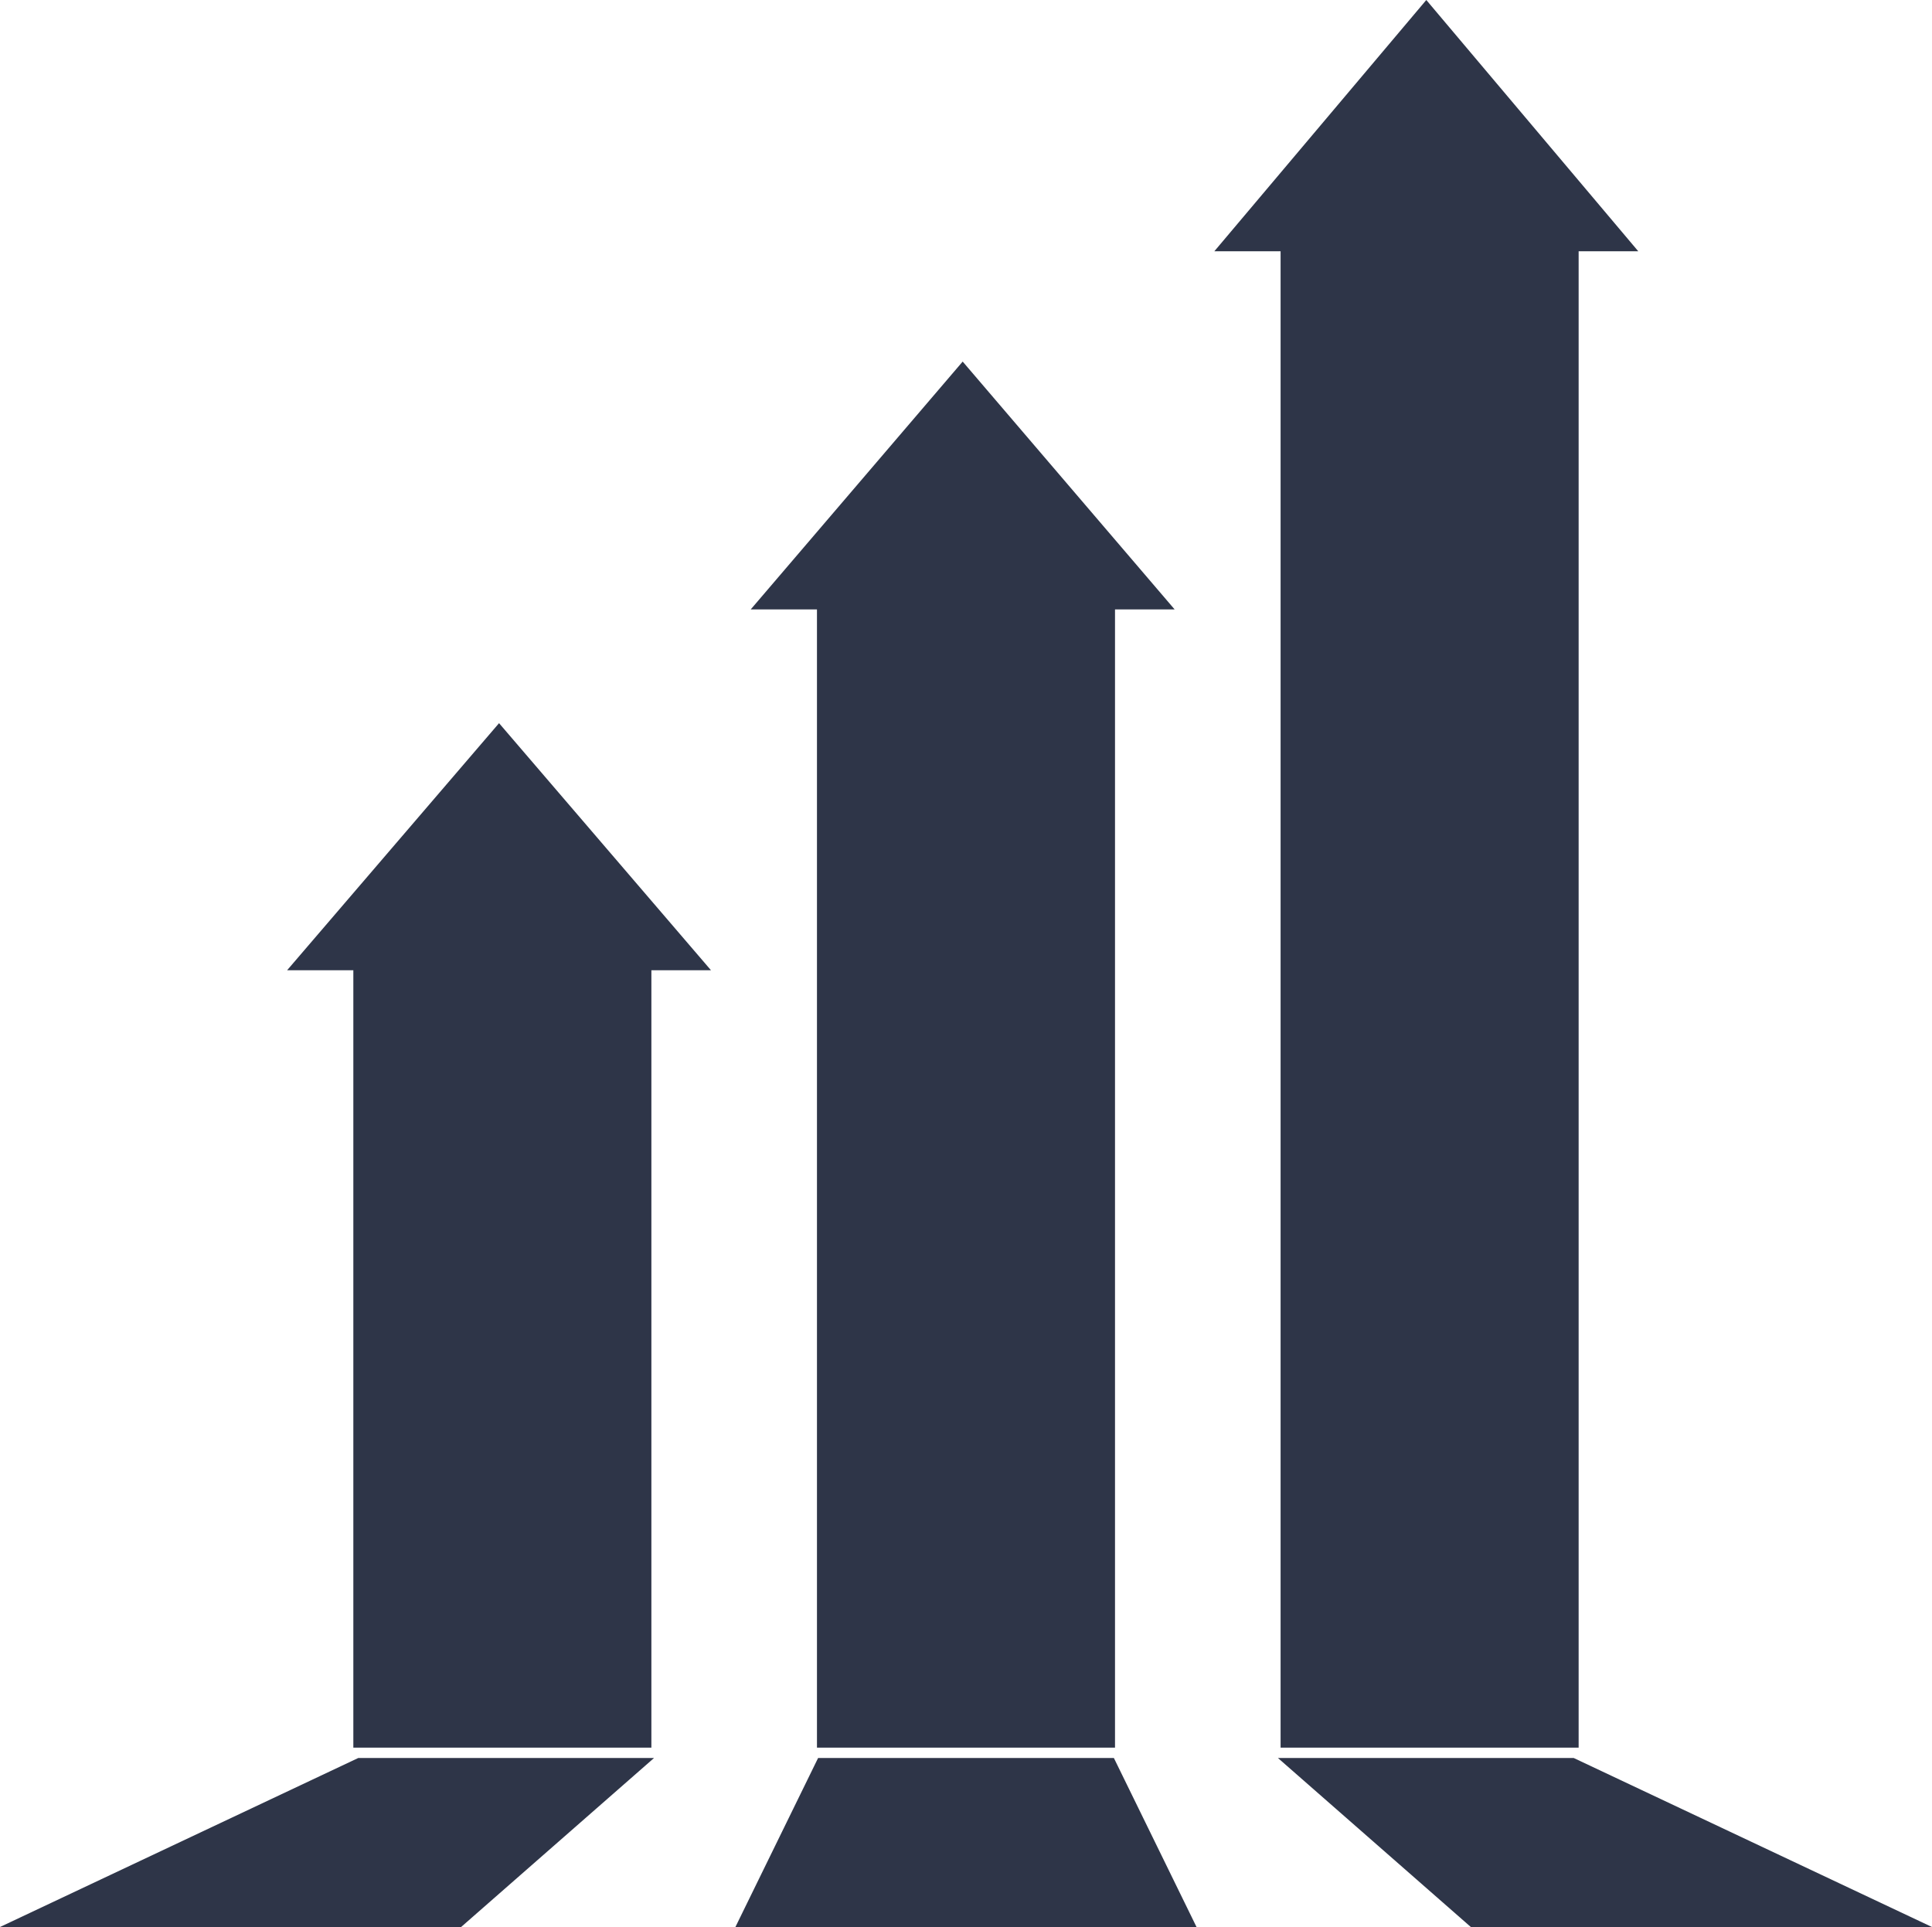
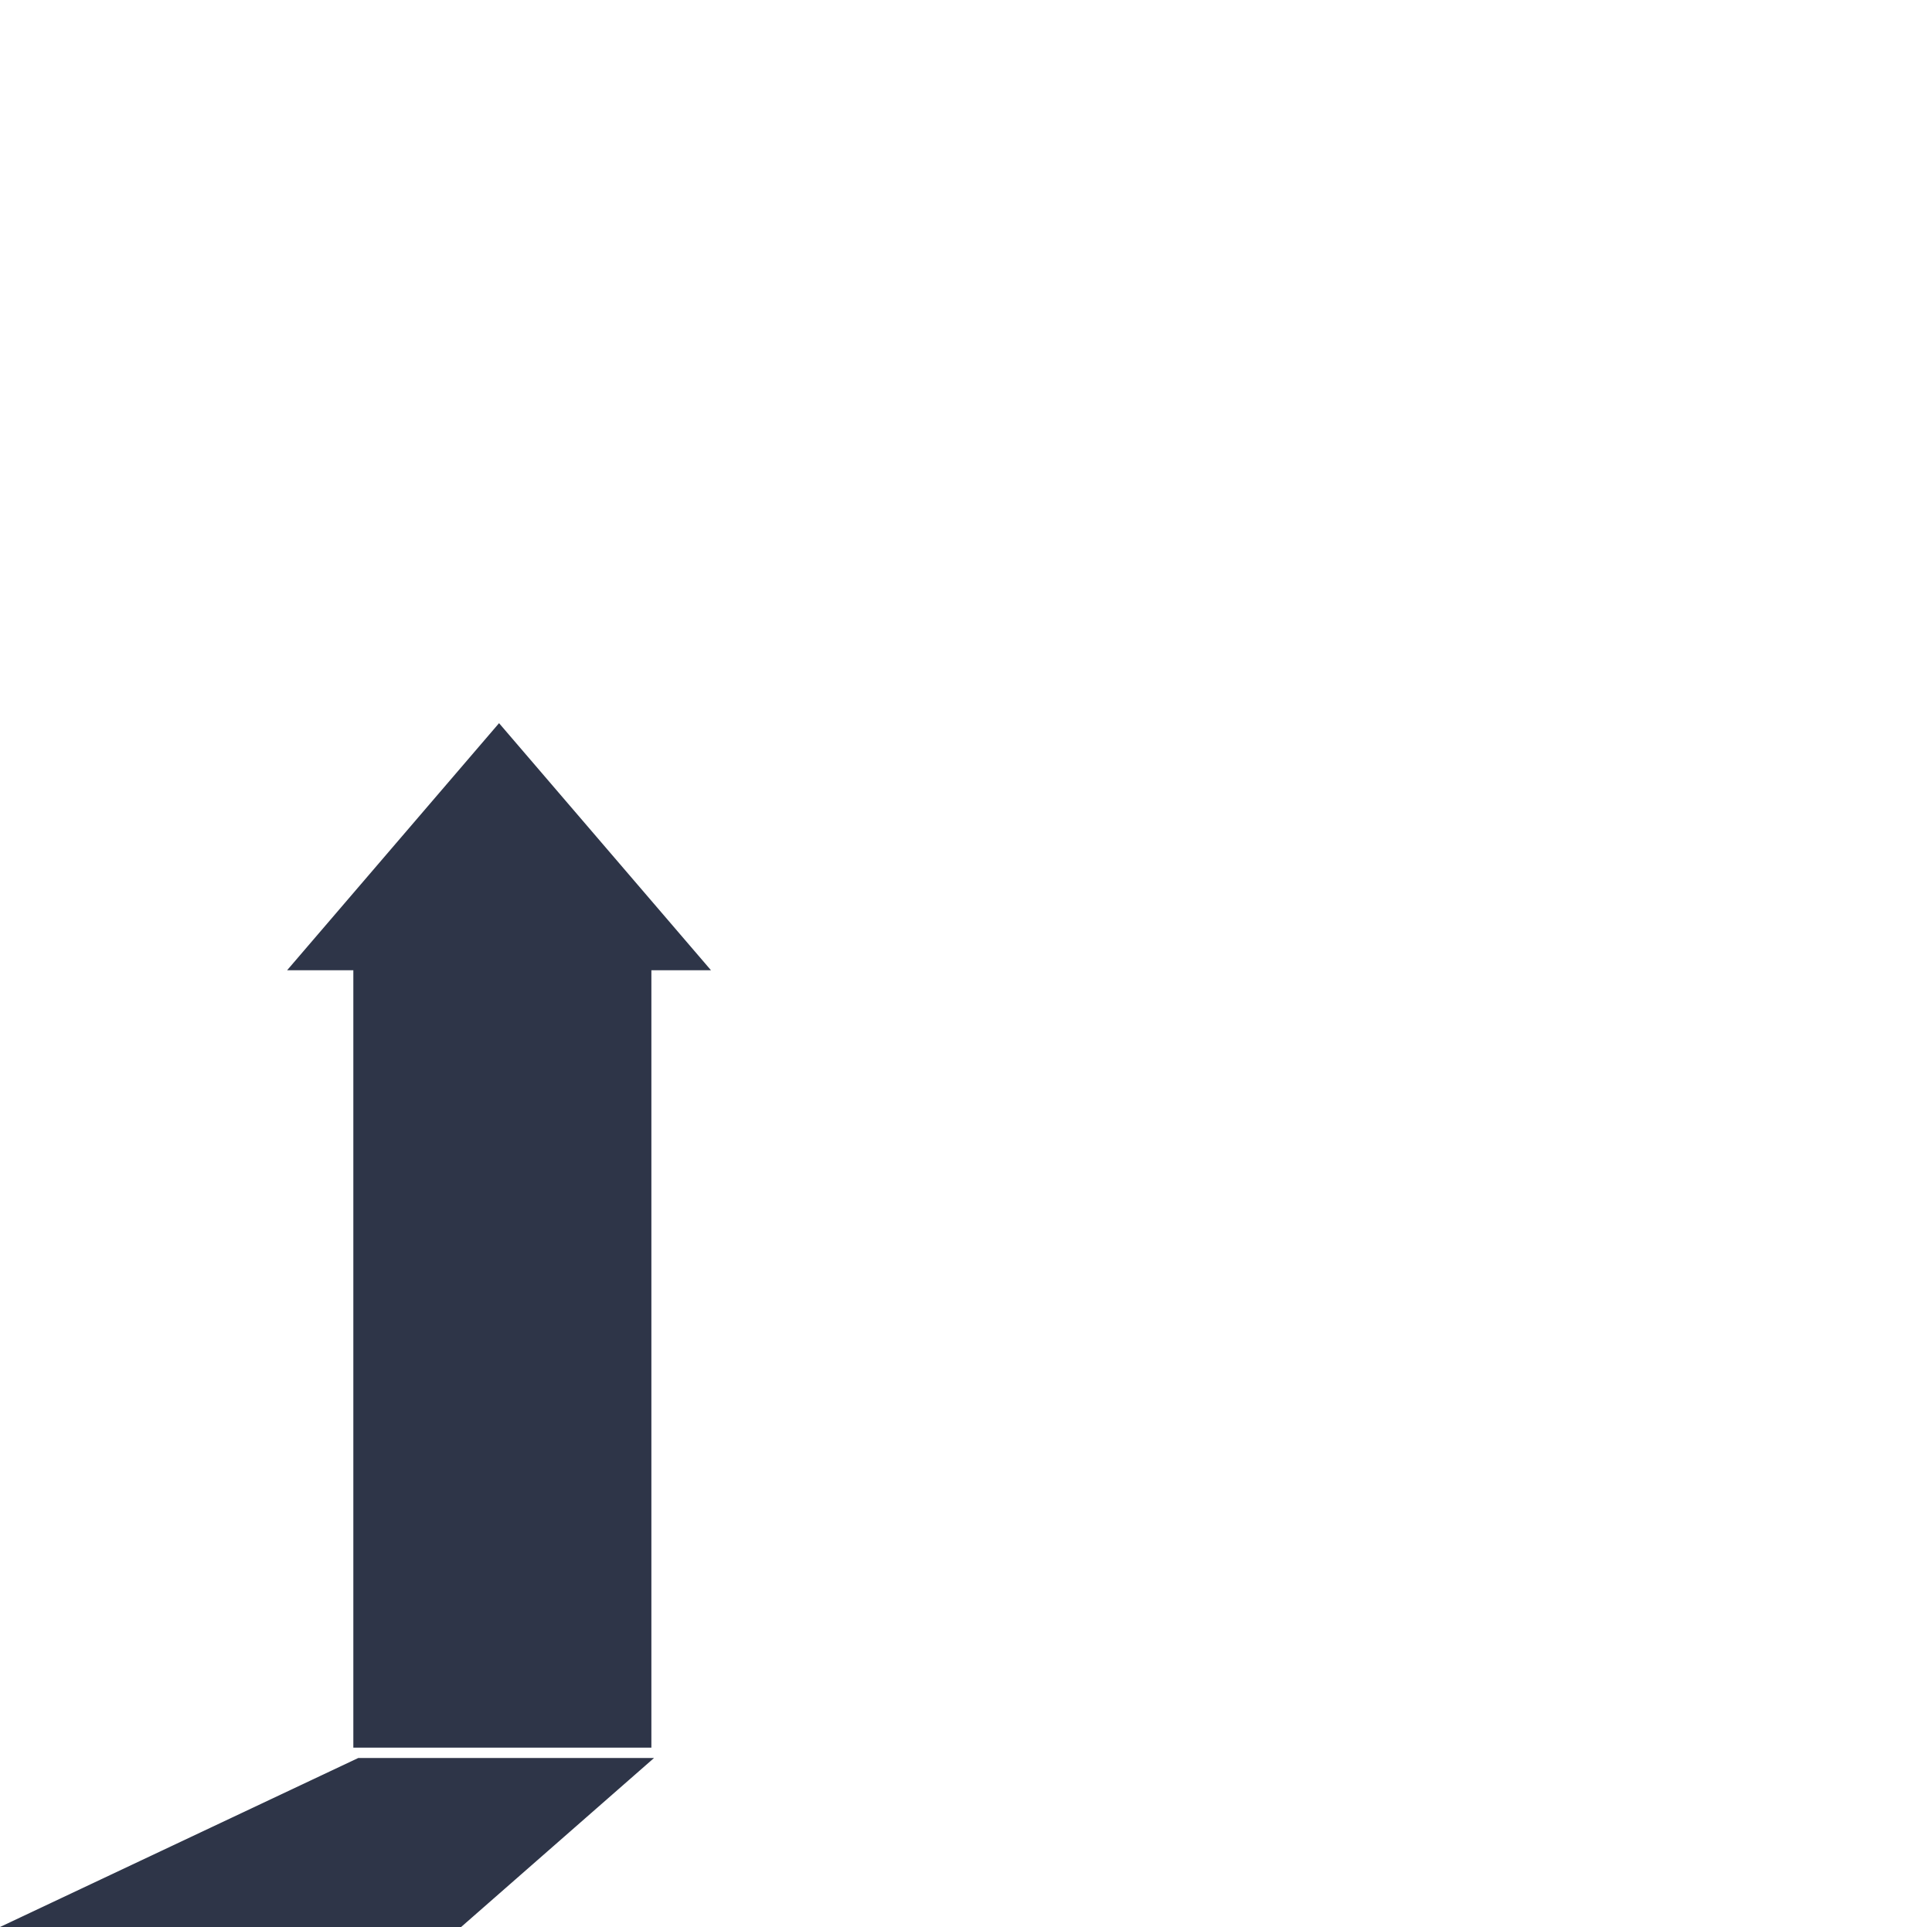
<svg xmlns="http://www.w3.org/2000/svg" fill="#000000" height="291" preserveAspectRatio="xMidYMid meet" version="1" viewBox="0.0 0.0 291.7 291.0" width="291.7" zoomAndPan="magnify">
  <defs>
    <clipPath id="a">
-       <path d="M 192 265 L 291.691 265 L 291.691 291 L 192 291 Z M 192 265" />
-     </clipPath>
+       </clipPath>
  </defs>
  <g>
    <g id="change1_2">
      <path d="M 69.621 291 C 79.332 282.492 89.039 273.984 98.75 265.477 L 54.094 265.477 C 36.062 273.984 18.031 282.492 0 291 L 69.621 291" fill="#2e3548" />
    </g>
    <g id="change1_3">
-       <path d="M 180.656 291 C 176.496 282.492 172.336 273.984 168.176 265.477 L 123.52 265.477 C 119.359 273.984 115.195 282.492 111.035 291 L 180.656 291" fill="#2e3548" />
-     </g>
+       </g>
    <g clip-path="url(#a)" id="change1_1">
-       <path d="M 291.695 291 C 273.664 282.492 255.633 273.984 237.602 265.477 L 192.945 265.477 C 202.656 273.984 212.363 282.492 222.07 291 L 291.695 291" fill="#2e3548" />
-     </g>
+       </g>
    <g id="change1_4">
-       <path d="M 247.348 37.941 L 215.348 0 L 183.348 37.941 L 193.348 37.941 L 193.348 263.918 L 238.348 263.918 L 238.348 37.941 L 247.348 37.941" fill="#2e3548" />
-     </g>
+       </g>
    <g id="change1_5">
-       <path d="M 177.348 92.027 L 145.348 54.602 L 113.348 92.027 L 123.348 92.027 L 123.348 263.918 L 168.348 263.918 L 168.348 92.027 L 177.348 92.027" fill="#2e3548" />
-     </g>
+       </g>
    <g id="change1_6">
      <path d="M 107.348 146.52 L 75.348 109.207 L 43.348 146.52 L 53.348 146.52 L 53.348 263.918 L 98.348 263.918 L 98.348 146.52 L 107.348 146.52" fill="#2e3548" />
    </g>
  </g>
</svg>